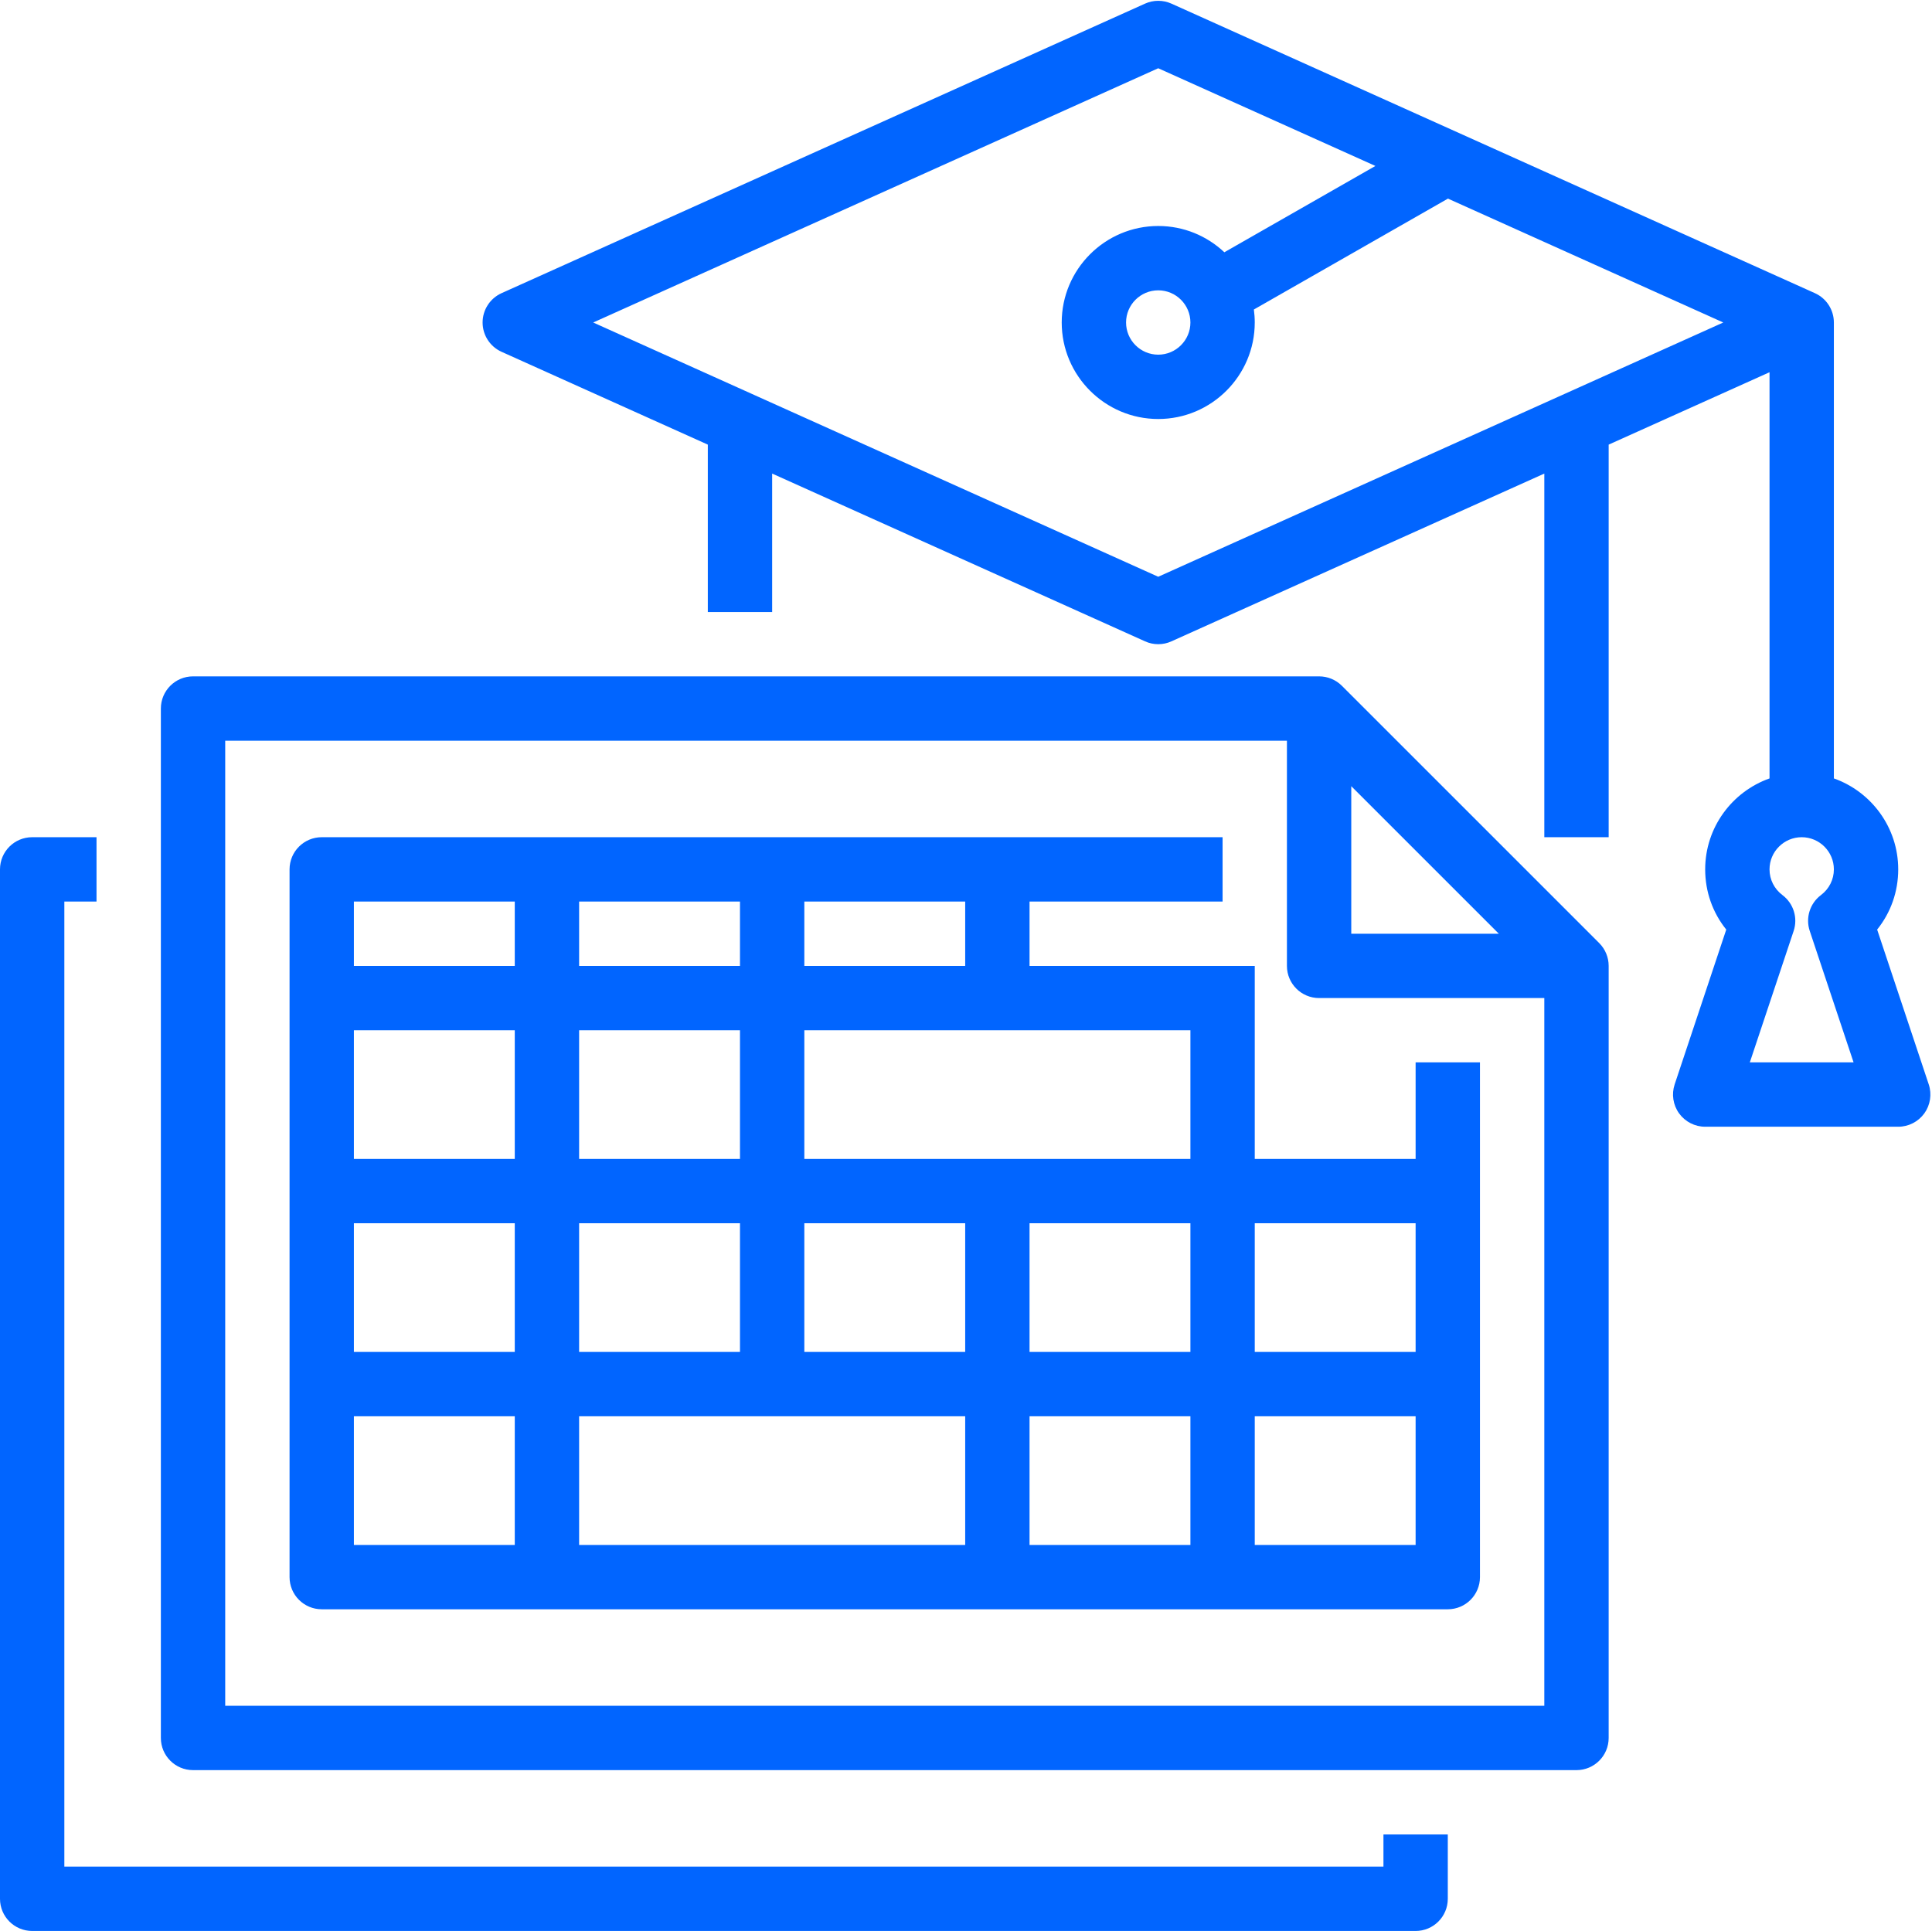
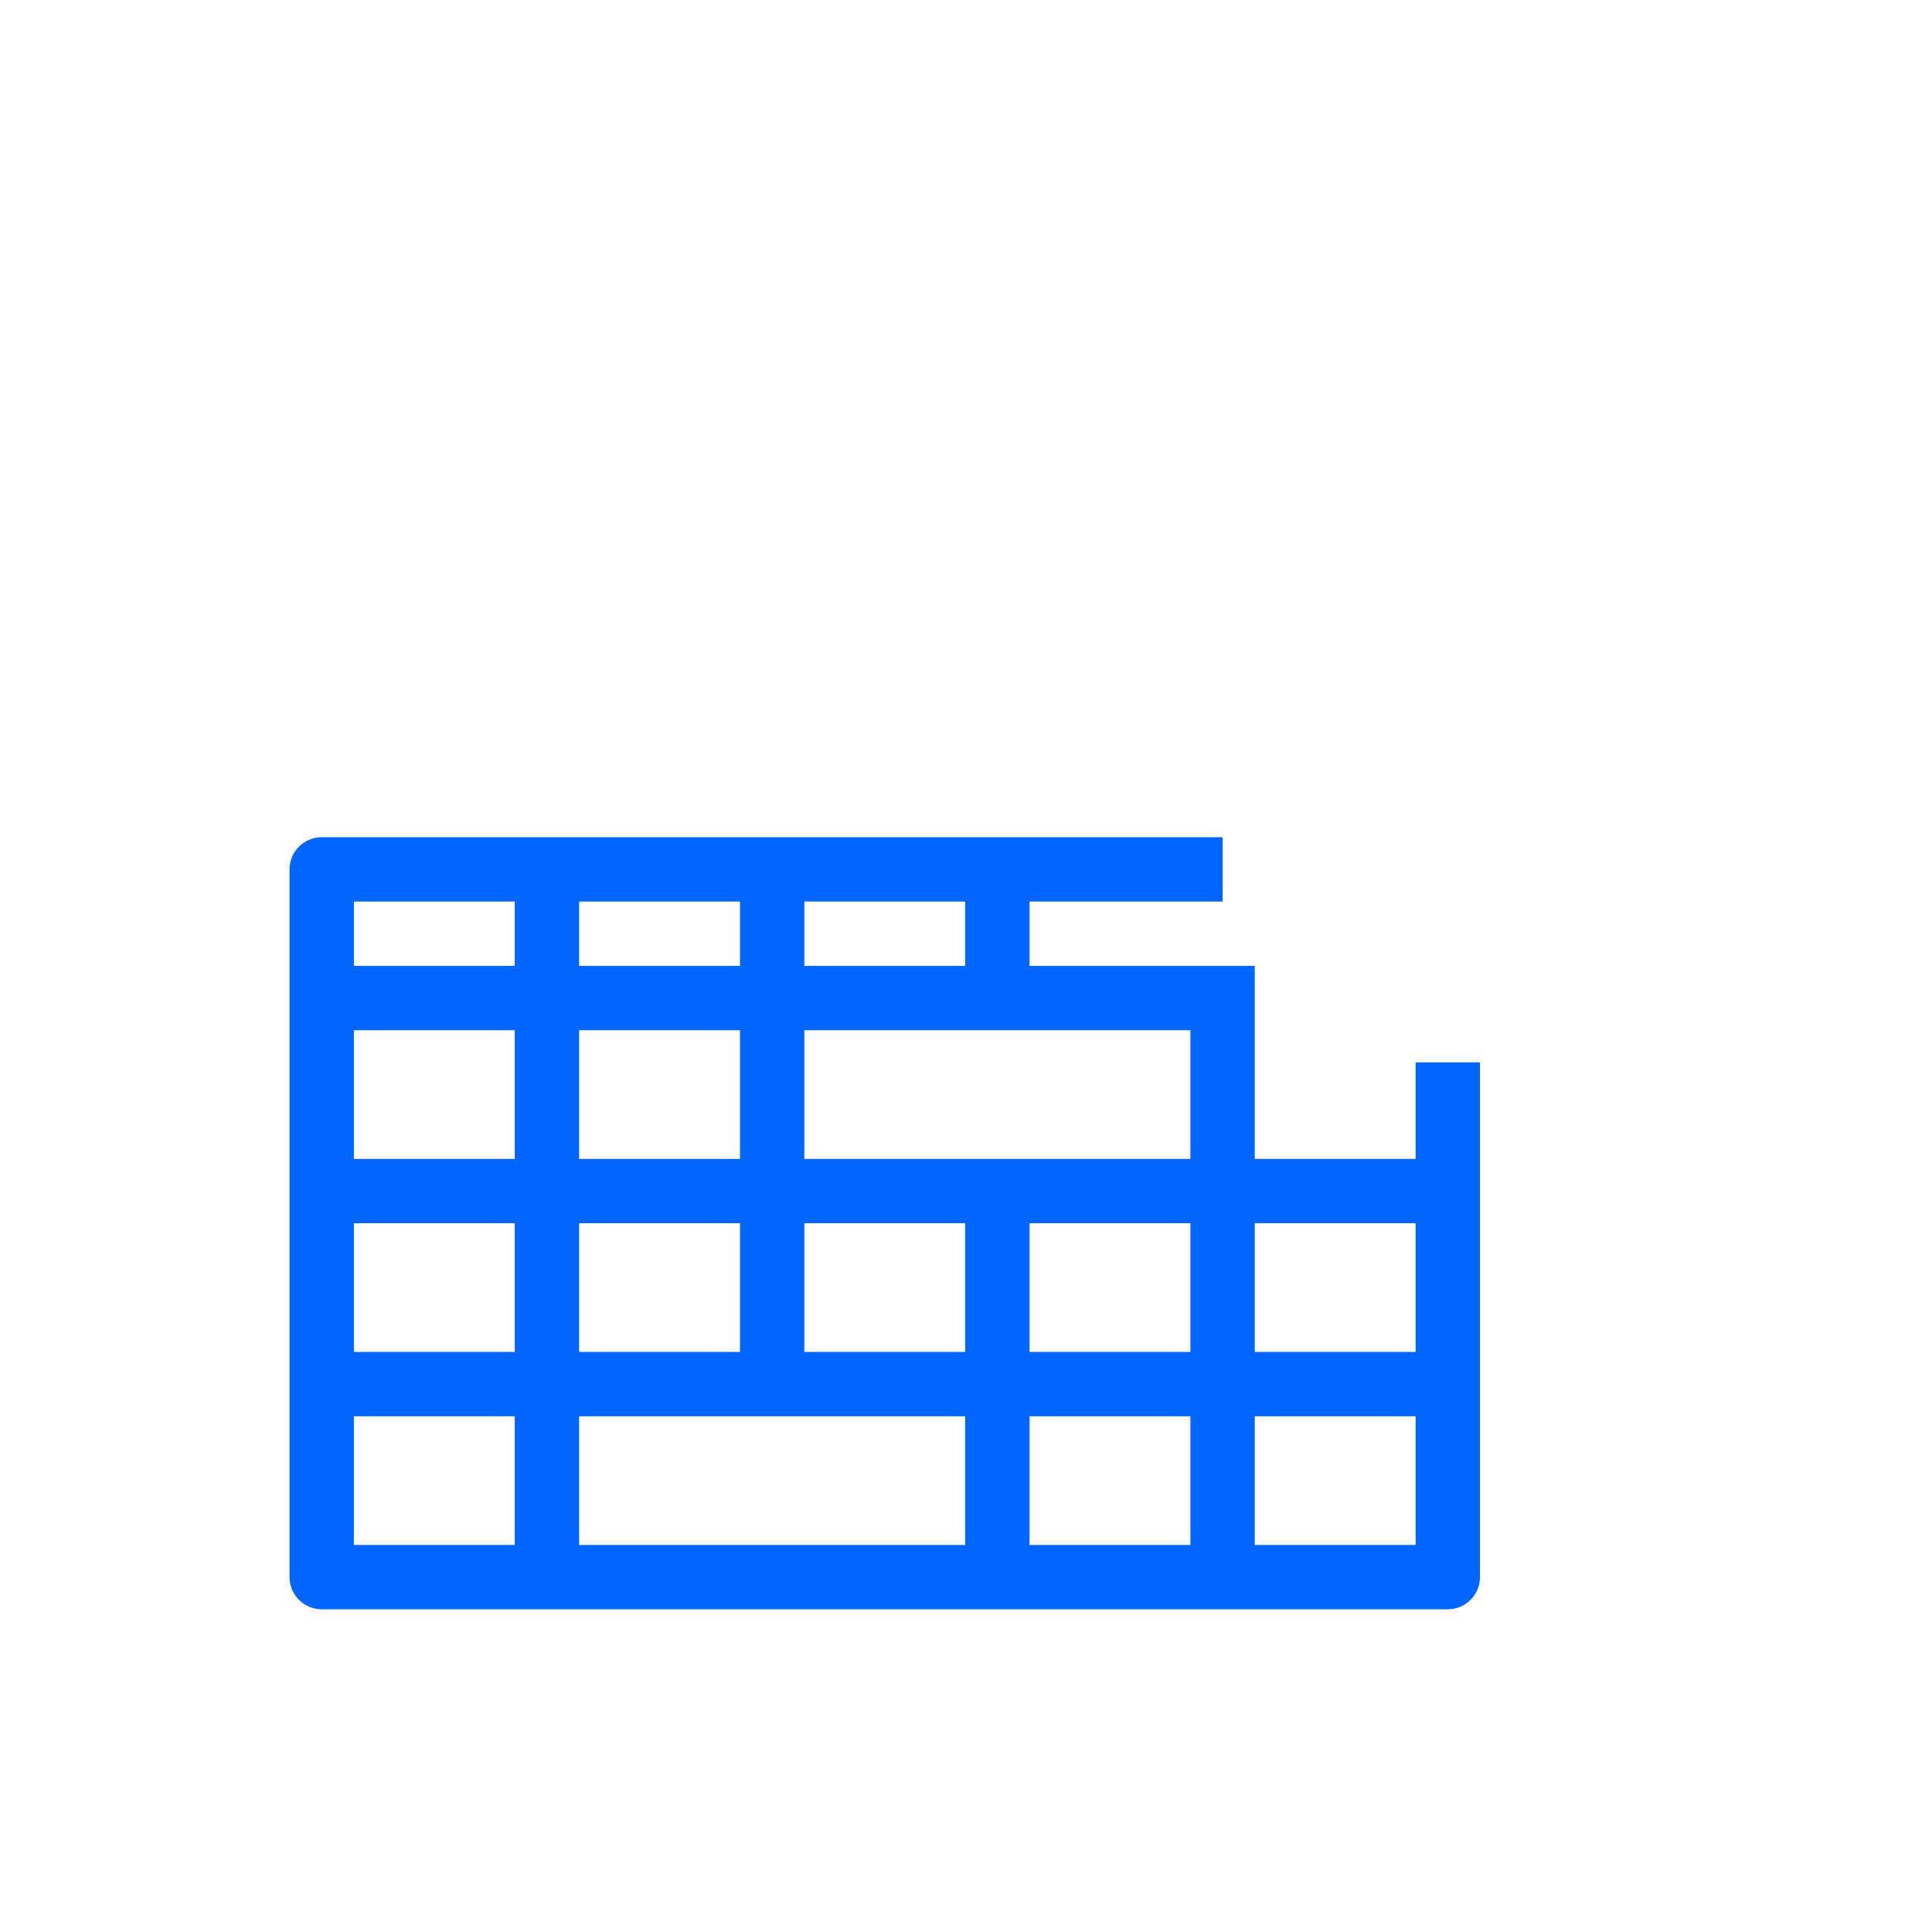
<svg xmlns="http://www.w3.org/2000/svg" fill="#000000" height="480.2" preserveAspectRatio="xMidYMid meet" version="1.1" viewBox="16.0 15.8 480.4 480.2" width="480.4" zoomAndPan="magnify">
  <g fill="#0165ff" id="change1_1">
-     <path d="m451.1 280l10.9-32.69c1.09-3.26-0.04-6.86-2.79-8.92-2.04-1.54-3.21-3.87-3.21-6.39 0-4.41 3.59-8 8-8s8 3.59 8 8c0 2.52-1.17 4.85-3.21 6.39-2.75 2.06-3.88 5.66-2.79 8.92l10.9 32.69zm-139.1-184c0 4.41-3.59 8-8 8s-8-3.59-8-8 3.59-8 8-8 8 3.59 8 8zm-8 63.23l-140.5-63.23 140.5-63.227 54 24.297-37.56 21.465c-4.3-4.047-10.08-6.535-16.44-6.535-13.23 0-24 10.766-24 24 0 13.23 10.77 24 24 24s24-10.77 24-24c0-1.098-0.08-2.172-0.22-3.23l48.26-27.579 68.46 30.809zm191.59 126.24l-12.83-38.5c3.38-4.2 5.24-9.42 5.24-14.97 0-10.43-6.69-19.32-16-22.62v-113.38c0-3.148-1.85-6.004-4.72-7.297l-160-72c-2.08-0.937-4.48-0.937-6.56 0l-160 72c-2.87 1.293-4.72 4.149-4.72 7.297s1.85 6 4.72 7.29l51.28 23.08v41.63h16v-34.43l92.72 41.72c1.04 0.48 2.16 0.71 3.28 0.71s2.24-0.23 3.28-0.71l92.72-41.72v90.43h16v-97.63l40-18v101.01c-9.31 3.3-16 12.19-16 22.62 0 5.55 1.86 10.77 5.24 14.97l-12.83 38.5c-0.81 2.44-0.4 5.12 1.1 7.21 1.51 2.08 3.92 3.32 6.49 3.32h48c2.57 0 4.98-1.24 6.49-3.32 1.5-2.09 1.91-4.77 1.1-7.21" fill="inherit" />
-     <path d="m360 480h-328v-240h8v-16h-16c-4.418 0-8 3.58-8 8v256c0 4.42 3.582 8 8 8h344c4.42 0 8-3.58 8-8v-16h-16v8" fill="inherit" />
-     <path d="m72 440v-240h264v56c0 4.42 3.58 8 8 8h56v176zm280-228.69l36.69 36.69h-36.69zm-2.34-24.97c-1.5-1.5-3.54-2.34-5.66-2.34h-280c-4.418 0-8 3.58-8 8v256c0 4.42 3.582 8 8 8h344c4.42 0 8-3.58 8-8v-192c0-2.12-0.84-4.16-2.34-5.66l-64-64" fill="inherit" />
    <path d="m368 352h-40v-32h40zm0 48h-40v-32h40zm-264-32h40v32h-40zm40-128v16h-40v-16zm112 16h-40v-16h40zm16 96v-32h40v32zm0 16h40v32h-40zm-16 0v32h-96v-32zm-40-48h40v32h-40zm-56 0h40v32h-40zm-16 0v32h-40v-32zm0-16h-40v-32h40zm16-48v-16h40v16zm40 16v32h-40v-32zm112 32h-96v-32h96zm56 0h-40v-48h-56v-16h48v-16h-224c-4.418 0-8 3.58-8 8v176c0 4.42 3.582 8 8 8h280c4.42 0 8-3.58 8-8v-128h-16v24" fill="inherit" />
  </g>
</svg>